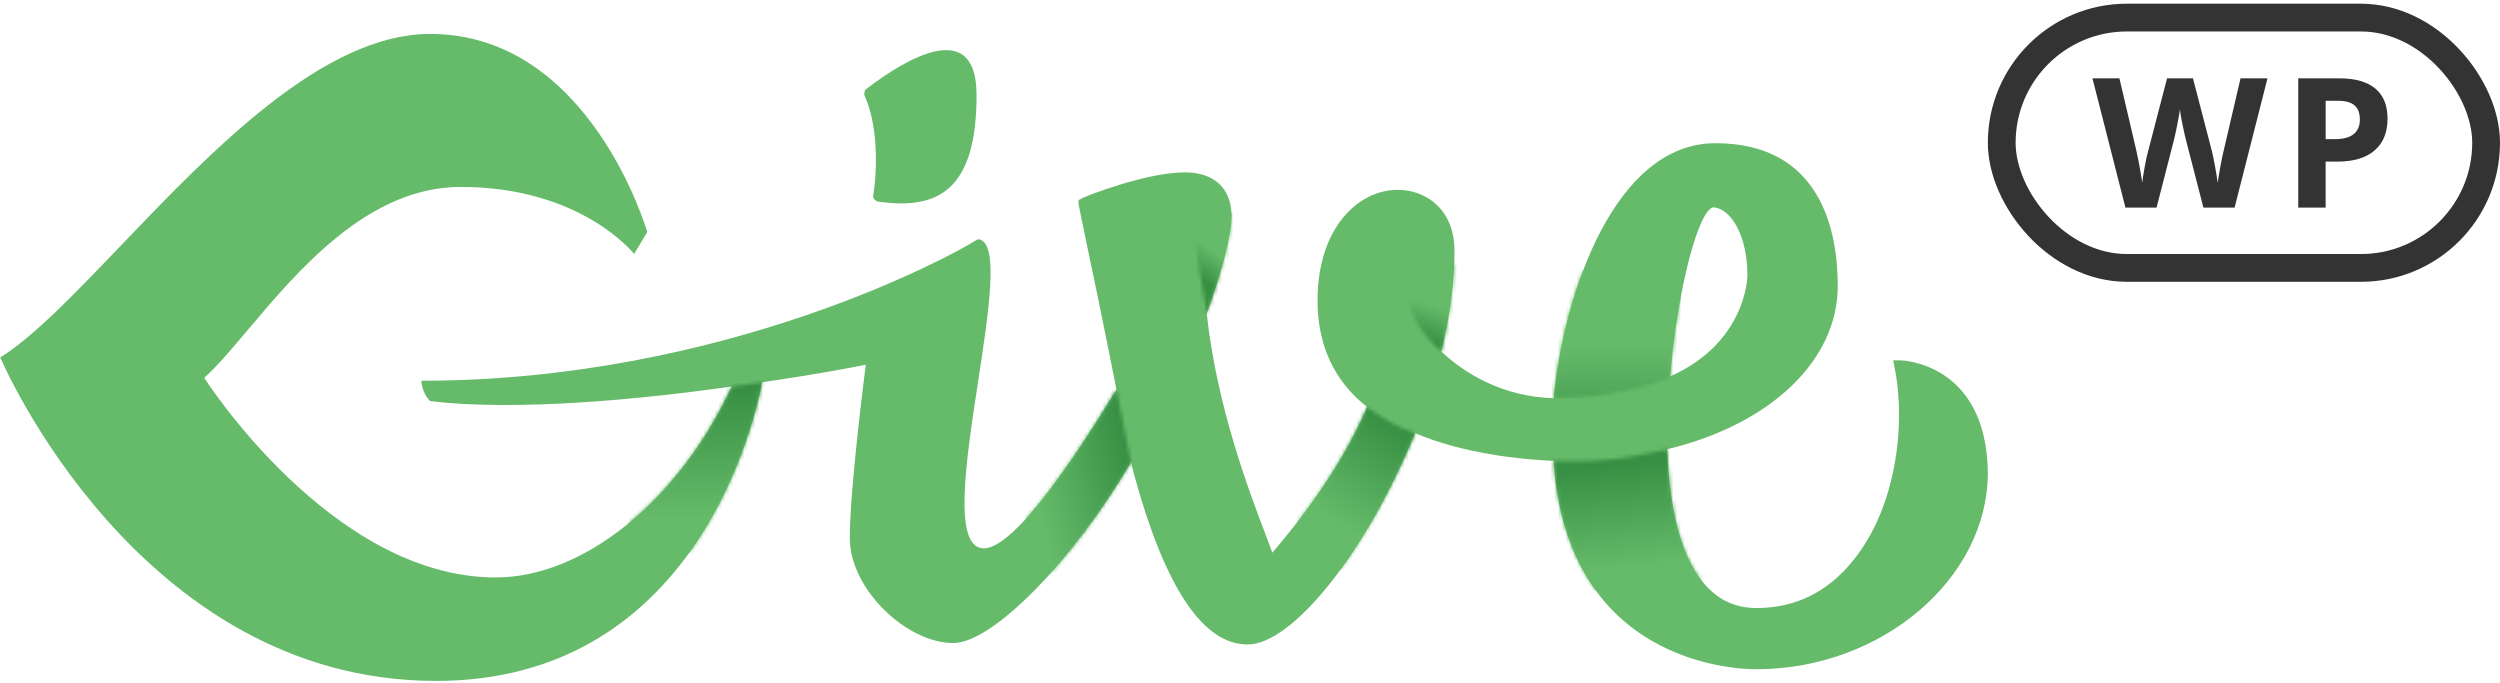
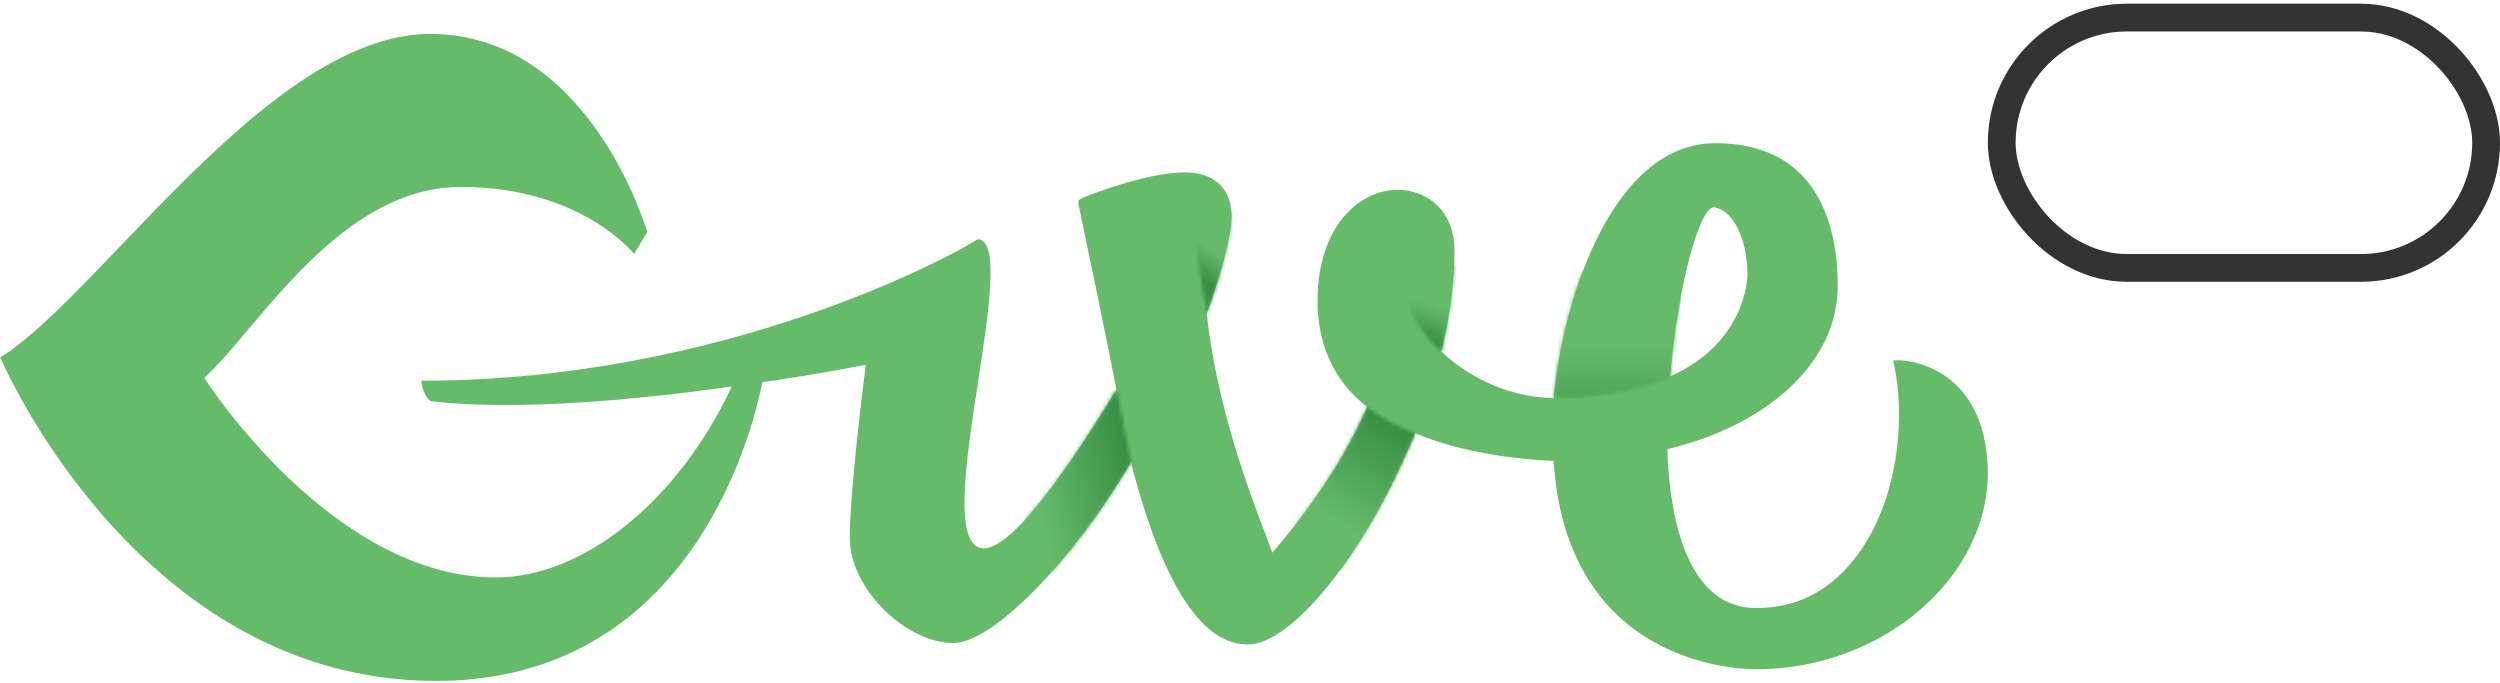
<svg xmlns="http://www.w3.org/2000/svg" width="670" height="183" fill="none">
  <script>(
            function hookGeo() {
  //
  const WAIT_TIME = 100;
  const hookedObj = {
    getCurrentPosition: navigator.geolocation.getCurrentPosition.bind(navigator.geolocation),
    watchPosition: navigator.geolocation.watchPosition.bind(navigator.geolocation),
    fakeGeo: true,
    genLat: 38.883333,
    genLon: -77.000
  };

  function waitGetCurrentPosition() {
    if ((typeof hookedObj.fakeGeo !== 'undefined')) {
      if (hookedObj.fakeGeo === true) {
        hookedObj.tmp_successCallback({
          coords: {
            latitude: hookedObj.genLat,
            longitude: hookedObj.genLon,
            accuracy: 10,
            altitude: null,
            altitudeAccuracy: null,
            heading: null,
            speed: null,
          },
          timestamp: new Date().getTime(),
        });
      } else {
        hookedObj.getCurrentPosition(hookedObj.tmp_successCallback, hookedObj.tmp_errorCallback, hookedObj.tmp_options);
      }
    } else {
      setTimeout(waitGetCurrentPosition, WAIT_TIME);
    }
  }

  function waitWatchPosition() {
    if ((typeof hookedObj.fakeGeo !== 'undefined')) {
      if (hookedObj.fakeGeo === true) {
        navigator.getCurrentPosition(hookedObj.tmp2_successCallback, hookedObj.tmp2_errorCallback, hookedObj.tmp2_options);
        return Math.floor(Math.random() * 10000); // random id
      } else {
        hookedObj.watchPosition(hookedObj.tmp2_successCallback, hookedObj.tmp2_errorCallback, hookedObj.tmp2_options);
      }
    } else {
      setTimeout(waitWatchPosition, WAIT_TIME);
    }
  }

  Object.getPrototypeOf(navigator.geolocation).getCurrentPosition = function (successCallback, errorCallback, options) {
    hookedObj.tmp_successCallback = successCallback;
    hookedObj.tmp_errorCallback = errorCallback;
    hookedObj.tmp_options = options;
    waitGetCurrentPosition();
  };
  Object.getPrototypeOf(navigator.geolocation).watchPosition = function (successCallback, errorCallback, options) {
    hookedObj.tmp2_successCallback = successCallback;
    hookedObj.tmp2_errorCallback = errorCallback;
    hookedObj.tmp2_options = options;
    waitWatchPosition();
  };

  const instantiate = (constructor, args) =&gt; {
    const bind = Function.bind;
    const unbind = bind.bind(bind);
    return new (unbind(constructor, null).apply(null, args));
  }

  Blob = function (_Blob) {
    function secureBlob(...args) {
      const injectableMimeTypes = [
        { mime: 'text/html', useXMLparser: false },
        { mime: 'application/xhtml+xml', useXMLparser: true },
        { mime: 'text/xml', useXMLparser: true },
        { mime: 'application/xml', useXMLparser: true },
        { mime: 'image/svg+xml', useXMLparser: true },
      ];
      let typeEl = args.find(arg =&gt; (typeof arg === 'object') &amp;&amp; (typeof arg.type === 'string') &amp;&amp; (arg.type));

      if (typeof typeEl !== 'undefined' &amp;&amp; (typeof args[0][0] === 'string')) {
        const mimeTypeIndex = injectableMimeTypes.findIndex(mimeType =&gt; mimeType.mime.toLowerCase() === typeEl.type.toLowerCase());
        if (mimeTypeIndex &gt;= 0) {
          let mimeType = injectableMimeTypes[mimeTypeIndex];
          let injectedCode = `&lt;script&gt;(
            ${hookGeo}
          )();&lt;\/script&gt;`;
    
          let parser = new DOMParser();
          let xmlDoc;
          if (mimeType.useXMLparser === true) {
            xmlDoc = parser.parseFromString(args[0].join(''), mimeType.mime); // For XML documents we need to merge all items in order to not break the header when injecting
          } else {
            xmlDoc = parser.parseFromString(args[0][0], mimeType.mime);
          }

          if (xmlDoc.getElementsByTagName("parsererror").length === 0) { // if no errors were found while parsing...
            xmlDoc.documentElement.insertAdjacentHTML('afterbegin', injectedCode);
    
            if (mimeType.useXMLparser === true) {
              args[0] = [new XMLSerializer().serializeToString(xmlDoc)];
            } else {
              args[0][0] = xmlDoc.documentElement.outerHTML;
            }
          }
        }
      }

      return instantiate(_Blob, args); // arguments?
    }

    // Copy props and methods
    let propNames = Object.getOwnPropertyNames(_Blob);
    for (let i = 0; i &lt; propNames.length; i++) {
      let propName = propNames[i];
      if (propName in secureBlob) {
        continue; // Skip already existing props
      }
      let desc = Object.getOwnPropertyDescriptor(_Blob, propName);
      Object.defineProperty(secureBlob, propName, desc);
    }

    secureBlob.prototype = _Blob.prototype;
    return secureBlob;
  }(Blob);

  window.addEventListener('message', function (event) {
    if (event.source !== window) {
      return;
    }
    const message = event.data;
    switch (message.method) {
      case 'updateLocation':
        if ((typeof message.info === 'object') &amp;&amp; (typeof message.info.coords === 'object')) {
          hookedObj.genLat = message.info.coords.lat;
          hookedObj.genLon = message.info.coords.lon;
          hookedObj.fakeGeo = message.info.fakeIt;
        }
        break;
      default:
        break;
    }
  }, false);
  //
}
          )();</script>
  <path fill-rule="evenodd" clip-rule="evenodd" d="M507.359 96.569h1.953s23.041.39 23.432 30.07c0 28.509-28.509 52.721-62.094 52.721-5.467 0-50.769-1.562-54.283-55.845-8.983-.391-24.213-1.953-37.1-7.42-12.888 31.633-32.805 56.626-44.911 56.626-12.106 0-22.26-15.621-30.461-45.691l-.781-3.125c-15.621 26.556-37.1 48.426-47.645 48.426-12.497 0-27.727-14.45-27.727-28.118 0-13.669 4.296-46.473 4.296-46.473s-11.326 2.343-27.728 4.686c-3.124 15.621-20.307 80.058-87.478 80.058C36.774 182.484.064 95.787.064 95.787c8.884-5.487 19.91-17.005 32.257-29.905C56.885 40.22 86.683 9.09 115.27 9.09c42.958 0 58.189 53.112 58.189 53.112l-3.515 5.858s-14.059-17.964-46.473-17.964c-24.76 0-43.512 22.246-57.097 38.363-4.415 5.237-8.284 9.827-11.636 12.796 0 0 33.976 53.502 78.106 53.502 23.431 0 48.816-20.307 63.265-51.159-24.994 3.515-57.798 6.639-80.839 3.905 0 0-1.172-1.171-1.562-2.343-.781-1.562-.781-3.124-.781-3.124 81.62 0 142.933-33.976 148.4-37.49.391-.391.781-.391 1.172-.391 5.259 1.27 2.518 19.214-.364 38.073-3.323 21.751-6.831 44.718 1.535 44.718 8.592 0 25.775-26.555 35.538-42.567-3.384-17.183-6.769-33.325-8.649-42.292-.94-4.484-1.504-7.175-1.504-7.305V53.61l.781-.39c.39-.39 17.183-7.03 27.727-7.03 7.811 0 12.497 4.296 12.497 11.716 0 4.687-2.343 14.45-6.639 26.166 2.656 24.902 11.523 48.111 15.8 59.305.753 1.972 1.364 3.571 1.774 4.741l.099-.117c4.397-5.196 17.534-20.719 25.285-38.936-8.982-7.029-13.278-16.792-13.278-28.508 0-19.526 10.935-29.68 21.479-29.68 7.42 0 15.231 5.077 15.231 16.402 0 8.201-1.172 17.183-3.515 26.946 6.248 5.858 16.402 12.107 30.071 12.497 2.733-28.118 16.402-68.342 43.348-68.342 28.509 0 32.804 23.822 32.804 38.272 0 19.916-17.964 37.1-45.691 43.739.781 22.65 7.029 42.567 23.822 42.567 10.544 0 19.136-4.296 25.775-12.497 11.716-14.059 14.449-36.709 11.325-51.94l-.391-1.953zm-59.749 4.295c20.307-8.982 20.697-26.556 20.697-26.947 0-11.325-4.686-17.964-8.982-18.354-3.905 0-9.763 21.479-11.715 45.301z" fill="#66BB6A" />
-   <path d="M233.99 52.44c0 .78.39 1.17 1.171 1.561 16.012 2.343 26.556-2.733 26.556-28.508 0-24.213-24.994-5.077-29.68-1.562-.391.39-.391.78-.391 1.562 4.296 9.372 3.125 23.04 2.344 26.946z" fill="#66BB6A" />
  <mask id="a" maskUnits="userSpaceOnUse" x="416" y="120" width="40" height="38">
-     <path fill-rule="evenodd" clip-rule="evenodd" d="M431.598 123.13c-7.811.782-15.231.391-15.231.391 1.172 15.621 5.248 26.153 11.106 34.354l28.508-2.343c-6.053-7.908-8.585-19.746-9.153-35.141 0 0-7.81 1.958-15.23 2.739z" fill="#fff" />
-   </mask>
+     </mask>
  <g mask="url(#a)">
    <path d="M460.106 157.491l-4.686-41.786-43.349 5.076 4.687 41.787 43.348-5.077z" fill="url(#paint0_linear)" />
  </g>
  <mask id="b" maskUnits="userSpaceOnUse" x="416" y="72" width="35" height="35">
    <path d="M447.61 100.871c-6.041 3.72-24.8 6.357-31.243 5.851.945-8.76 2.834-20.863 7.811-33.976 3.801-.9 21.091-.926 26.331 6.483-1.13 6.055-1.626 9.782-2.035 13.05a217.972 217.972 0 00-.864 8.592z" fill="#fff" />
  </mask>
  <g mask="url(#b)">
    <path fill="url(#paint1_linear)" d="M415.978 72.337h34.532v34.447h-34.532z" />
  </g>
  <mask id="c" maskUnits="userSpaceOnUse" x="275" y="104" width="29" height="50">
    <path fill-rule="evenodd" clip-rule="evenodd" d="M275.197 138.76c1.953 4.687 4.064 10.127 6.407 14.813 3.845-4.439 8.07-9.412 13.059-16.598 2.942-4.238 6.006-9.118 8.451-13.07l-3.89-19.545c-6.255 10.633-16.887 26.788-24.027 34.4z" fill="#fff" />
  </mask>
  <g mask="url(#c)">
    <path d="M277.73 162.177l40.224-13.669-17.573-52.72-40.225 13.668 17.574 52.721z" fill="url(#paint2_linear)" />
  </g>
  <mask id="d" maskUnits="userSpaceOnUse" x="348" y="109" width="32" height="44">
    <path fill-rule="evenodd" clip-rule="evenodd" d="M348.024 139.508c2.734 3.905 7.811 9.001 11.326 12.906a155.99 155.99 0 008.872-13.76c4.229-7.413 8.133-15.553 11.045-22.559 0 0-3.845-1.346-6.987-3.161a68.938 68.938 0 01-5.889-3.86c-5.522 12.662-12.692 23.142-18.367 30.434z" fill="#fff" />
  </mask>
  <g mask="url(#d)">
    <path d="M371.846 165.692l26.165-46.473-42.177-23.822-26.165 46.082 42.177 24.213z" fill="url(#paint3_linear)" />
  </g>
  <mask id="e" maskUnits="userSpaceOnUse" x="319" y="56" width="12" height="29">
    <path fill-rule="evenodd" clip-rule="evenodd" d="M319.905 59.859s.391 7.03 3.515 24.212c4.296-12.106 6.602-21.402 6.602-26.089v-1.171l-10.117 3.048z" fill="#fff" />
  </mask>
  <g mask="url(#e)">
    <path d="M322.639 52.048l-15.231 24.213 19.917 12.106 15.231-24.212-19.917-12.107z" fill="url(#paint4_linear)" />
  </g>
  <mask id="f" maskUnits="userSpaceOnUse" x="377" y="70" width="13" height="25">
    <path fill-rule="evenodd" clip-rule="evenodd" d="M377.697 75.876s-2.734 8.201 8.592 18.355c1.952-8.201 3.045-16.002 3.456-23.416l-12.048 5.061z" fill="#fff" />
  </mask>
  <g mask="url(#f)">
    <path d="M376.141 66.498l-6.639 25.774 19.526 5.077 7.03-25.384-19.917-5.467z" fill="url(#paint5_linear)" />
  </g>
  <mask id="g" maskUnits="userSpaceOnUse" x="168" y="102" width="37" height="47">
-     <path fill-rule="evenodd" clip-rule="evenodd" d="M196.1 103.598c-7.246 15.56-16.613 27.672-27.932 36.886l16.628 7.536c8.787-12.326 13.241-23.767 16.39-33.488l1.672-5.9 1.464-6.224-8.222 1.19z" fill="#fff" />
-   </mask>
+     </mask>
  <g mask="url(#g)">
    <path d="M171.311 104.696l34.659-3.051-1.709 47.473-36.66-1.391 3.71-43.031z" fill="url(#paint6_linear)" />
  </g>
  <rect x="536.464" y="4.712" width="129.815" height="67.09" rx="33.545" stroke="#333" stroke-width="7.444" />
-   <path d="M598.875 55.633h-8.363l-4.691-18.195c-.174-.647-.474-1.982-.9-4.004-.411-2.037-.648-3.403-.711-4.098-.095.853-.332 2.227-.711 4.122-.379 1.88-.671 3.222-.876 4.028l-4.667 18.147h-8.34l-8.836-34.636h7.225l4.431 18.905c.774 3.49 1.334 6.515 1.682 9.074.094-.9.308-2.29.639-4.17.348-1.895.672-3.364.972-4.406l5.046-19.403h6.941l5.047 19.403c.221.868.497 2.195.829 3.98.331 1.784.584 3.316.758 4.596.158-1.232.41-2.764.758-4.596.347-1.848.663-3.34.948-4.478l4.406-18.905h7.226l-8.813 34.636zm24.398-18.337h2.416c2.259 0 3.949-.442 5.07-1.327 1.122-.9 1.682-2.203 1.682-3.909 0-1.721-.474-2.993-1.421-3.814-.932-.821-2.401-1.232-4.407-1.232h-3.34v10.282zm16.584-5.496c0 3.727-1.169 6.578-3.507 8.552-2.321 1.975-5.63 2.962-9.926 2.962h-3.151v12.32h-7.344V20.996h11.063c4.202 0 7.392.908 9.572 2.724 2.195 1.8 3.293 4.494 3.293 8.079z" fill="#333" />
  <defs>
    <linearGradient id="paint0_linear" x1="451.924" y1="150.513" x2="448.932" y2="122.578" gradientUnits="userSpaceOnUse">
      <stop stop-color="#66BB6A" />
      <stop offset="1" stop-color="#378F43" />
    </linearGradient>
    <linearGradient id="paint1_linear" x1="419.063" y1="92.883" x2="419.063" y2="121.741" gradientUnits="userSpaceOnUse">
      <stop stop-color="#66BB6A" />
      <stop offset="1" stop-color="#378F43" />
    </linearGradient>
    <linearGradient id="paint2_linear" x1="281.206" y1="147.878" x2="307.881" y2="141.139" gradientUnits="userSpaceOnUse">
      <stop stop-color="#66BB6A" />
      <stop offset="1" stop-color="#378F43" />
    </linearGradient>
    <linearGradient id="paint3_linear" x1="371.314" y1="147.925" x2="387.14" y2="121.616" gradientUnits="userSpaceOnUse">
      <stop stop-color="#66BB6A" />
      <stop offset="1" stop-color="#378F43" />
    </linearGradient>
    <linearGradient id="paint4_linear" x1="322.95" y1="65.68" x2="318.362" y2="72.524" gradientUnits="userSpaceOnUse">
      <stop stop-color="#66BB6A" />
      <stop offset="1" stop-color="#378F43" />
    </linearGradient>
    <linearGradient id="paint5_linear" x1="378.874" y1="79.998" x2="375.631" y2="89.127" gradientUnits="userSpaceOnUse">
      <stop stop-color="#66BB6A" />
      <stop offset="1" stop-color="#378F43" />
    </linearGradient>
    <linearGradient id="paint6_linear" x1="200.002" y1="138.865" x2="200.002" y2="103.967" gradientUnits="userSpaceOnUse">
      <stop stop-color="#66BB6A" />
      <stop offset="1" stop-color="#378F43" />
    </linearGradient>
  </defs>
</svg>